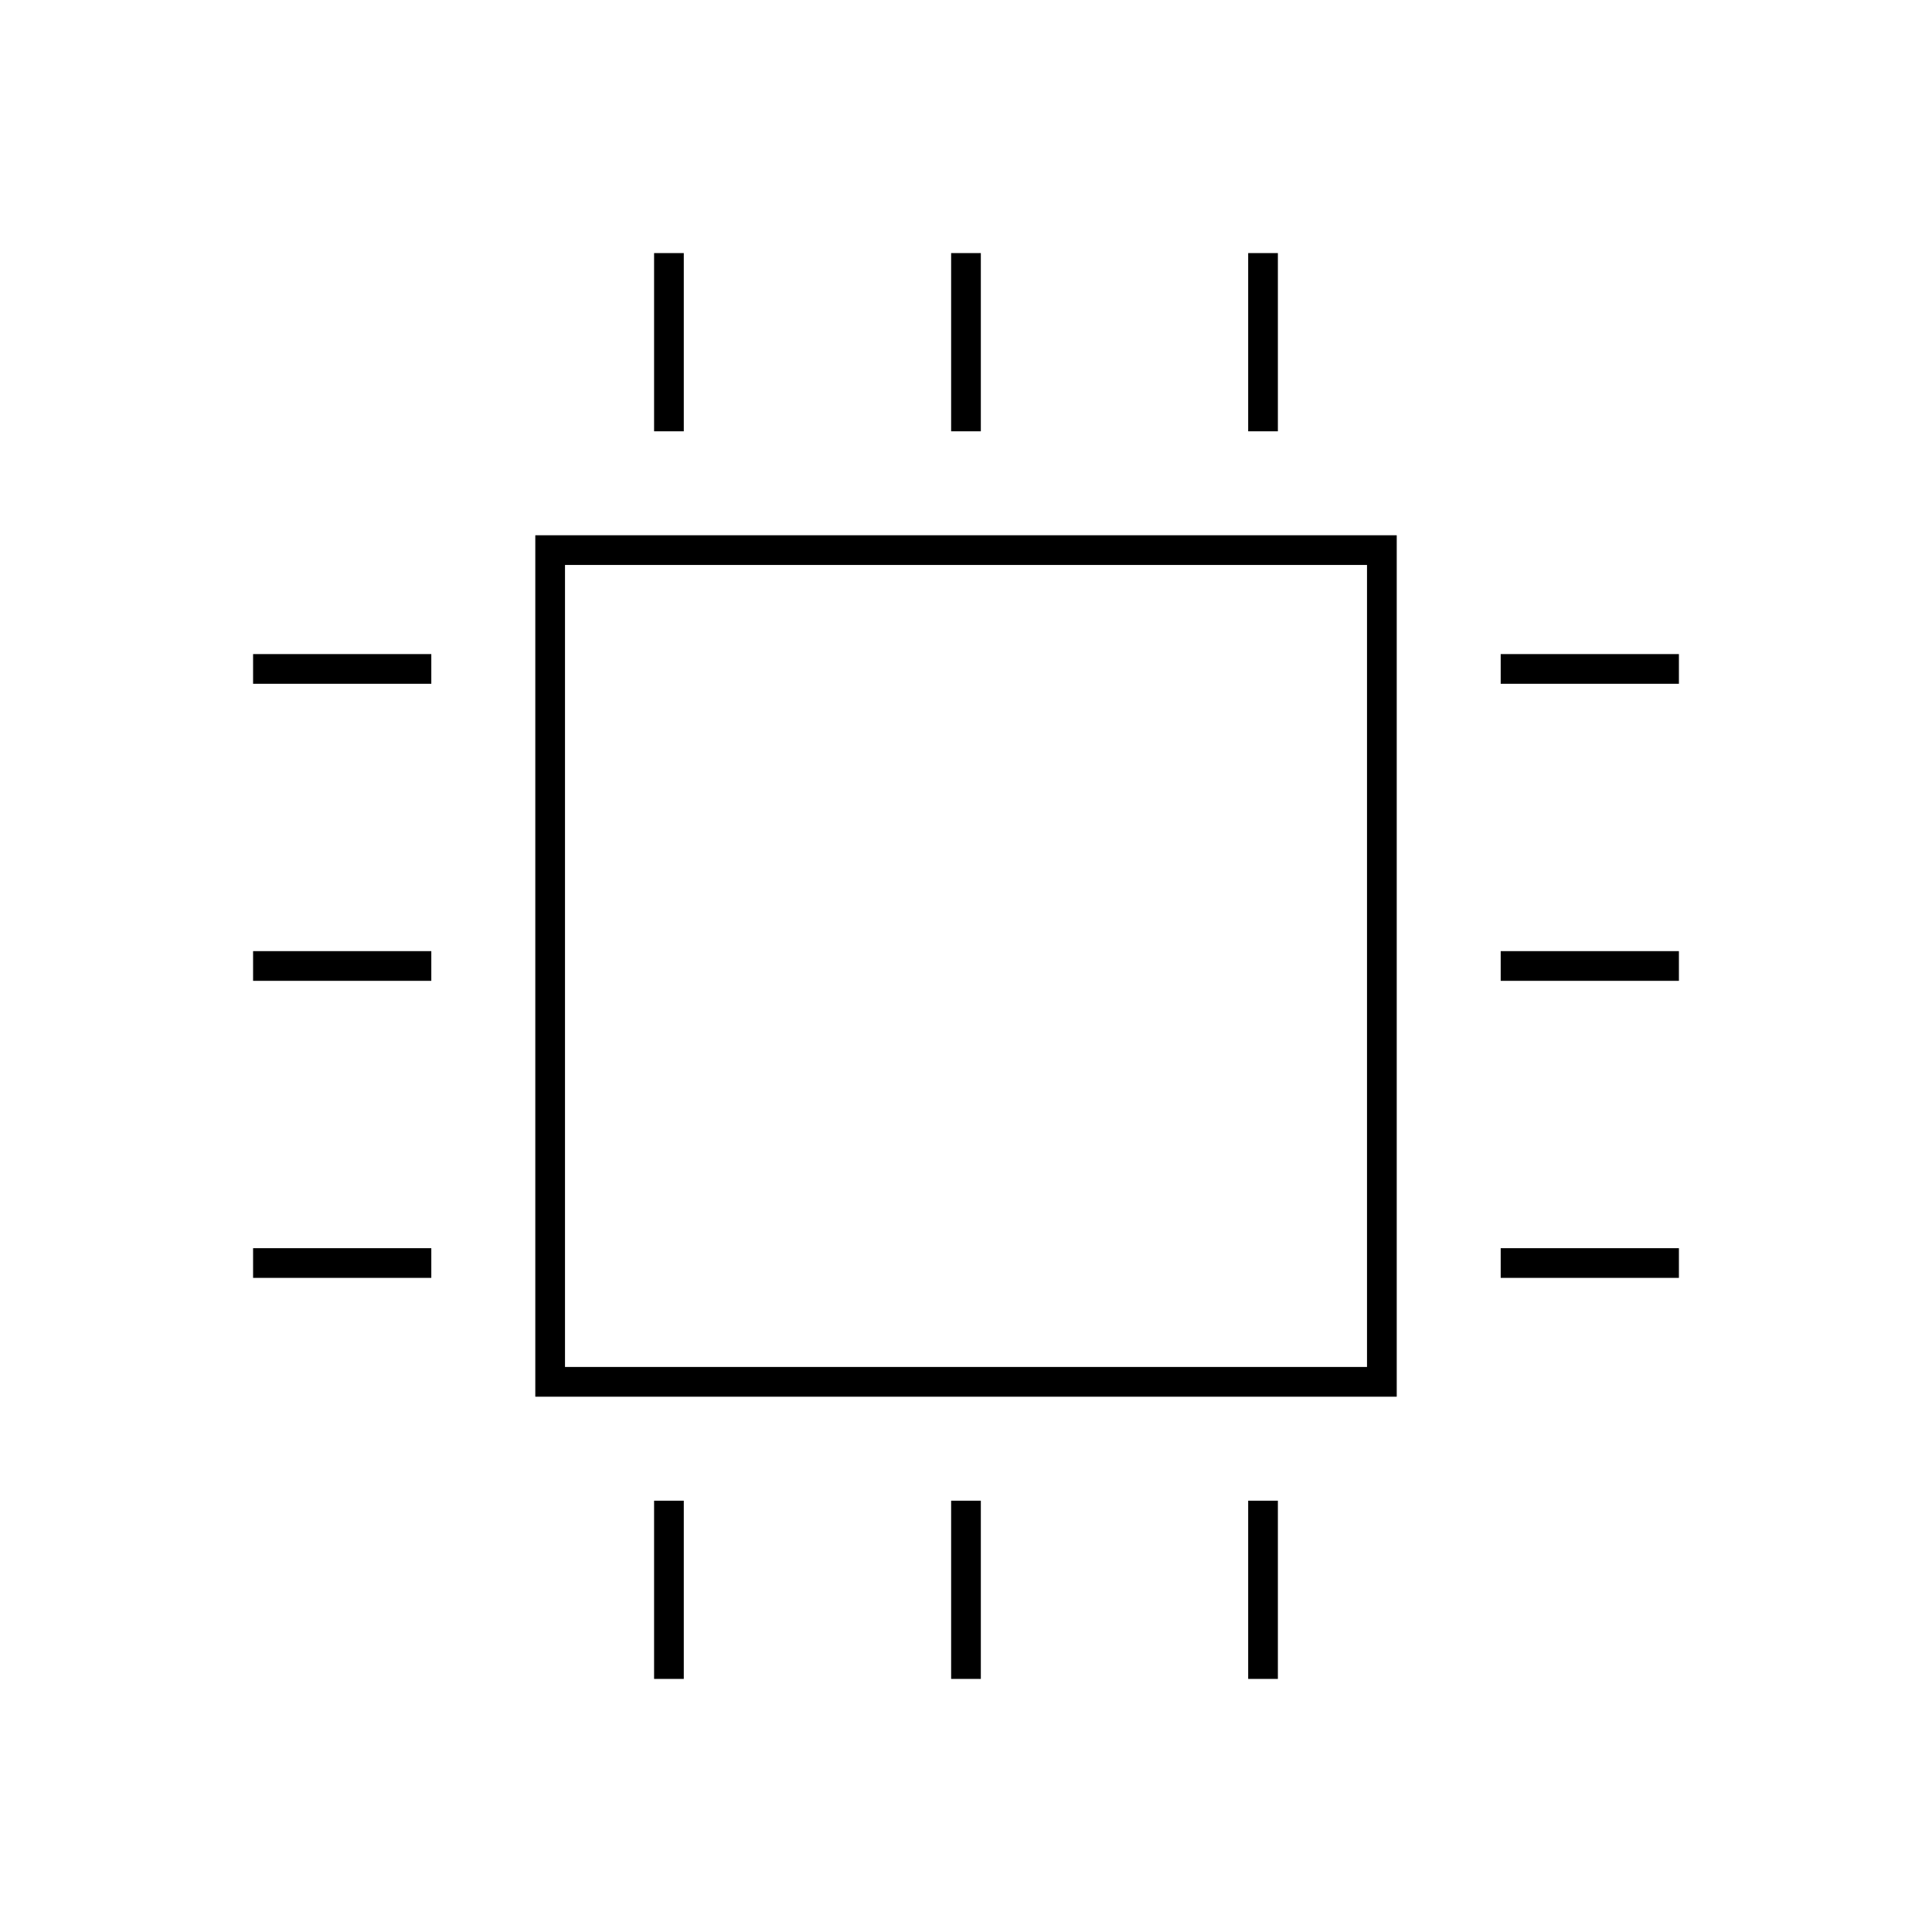
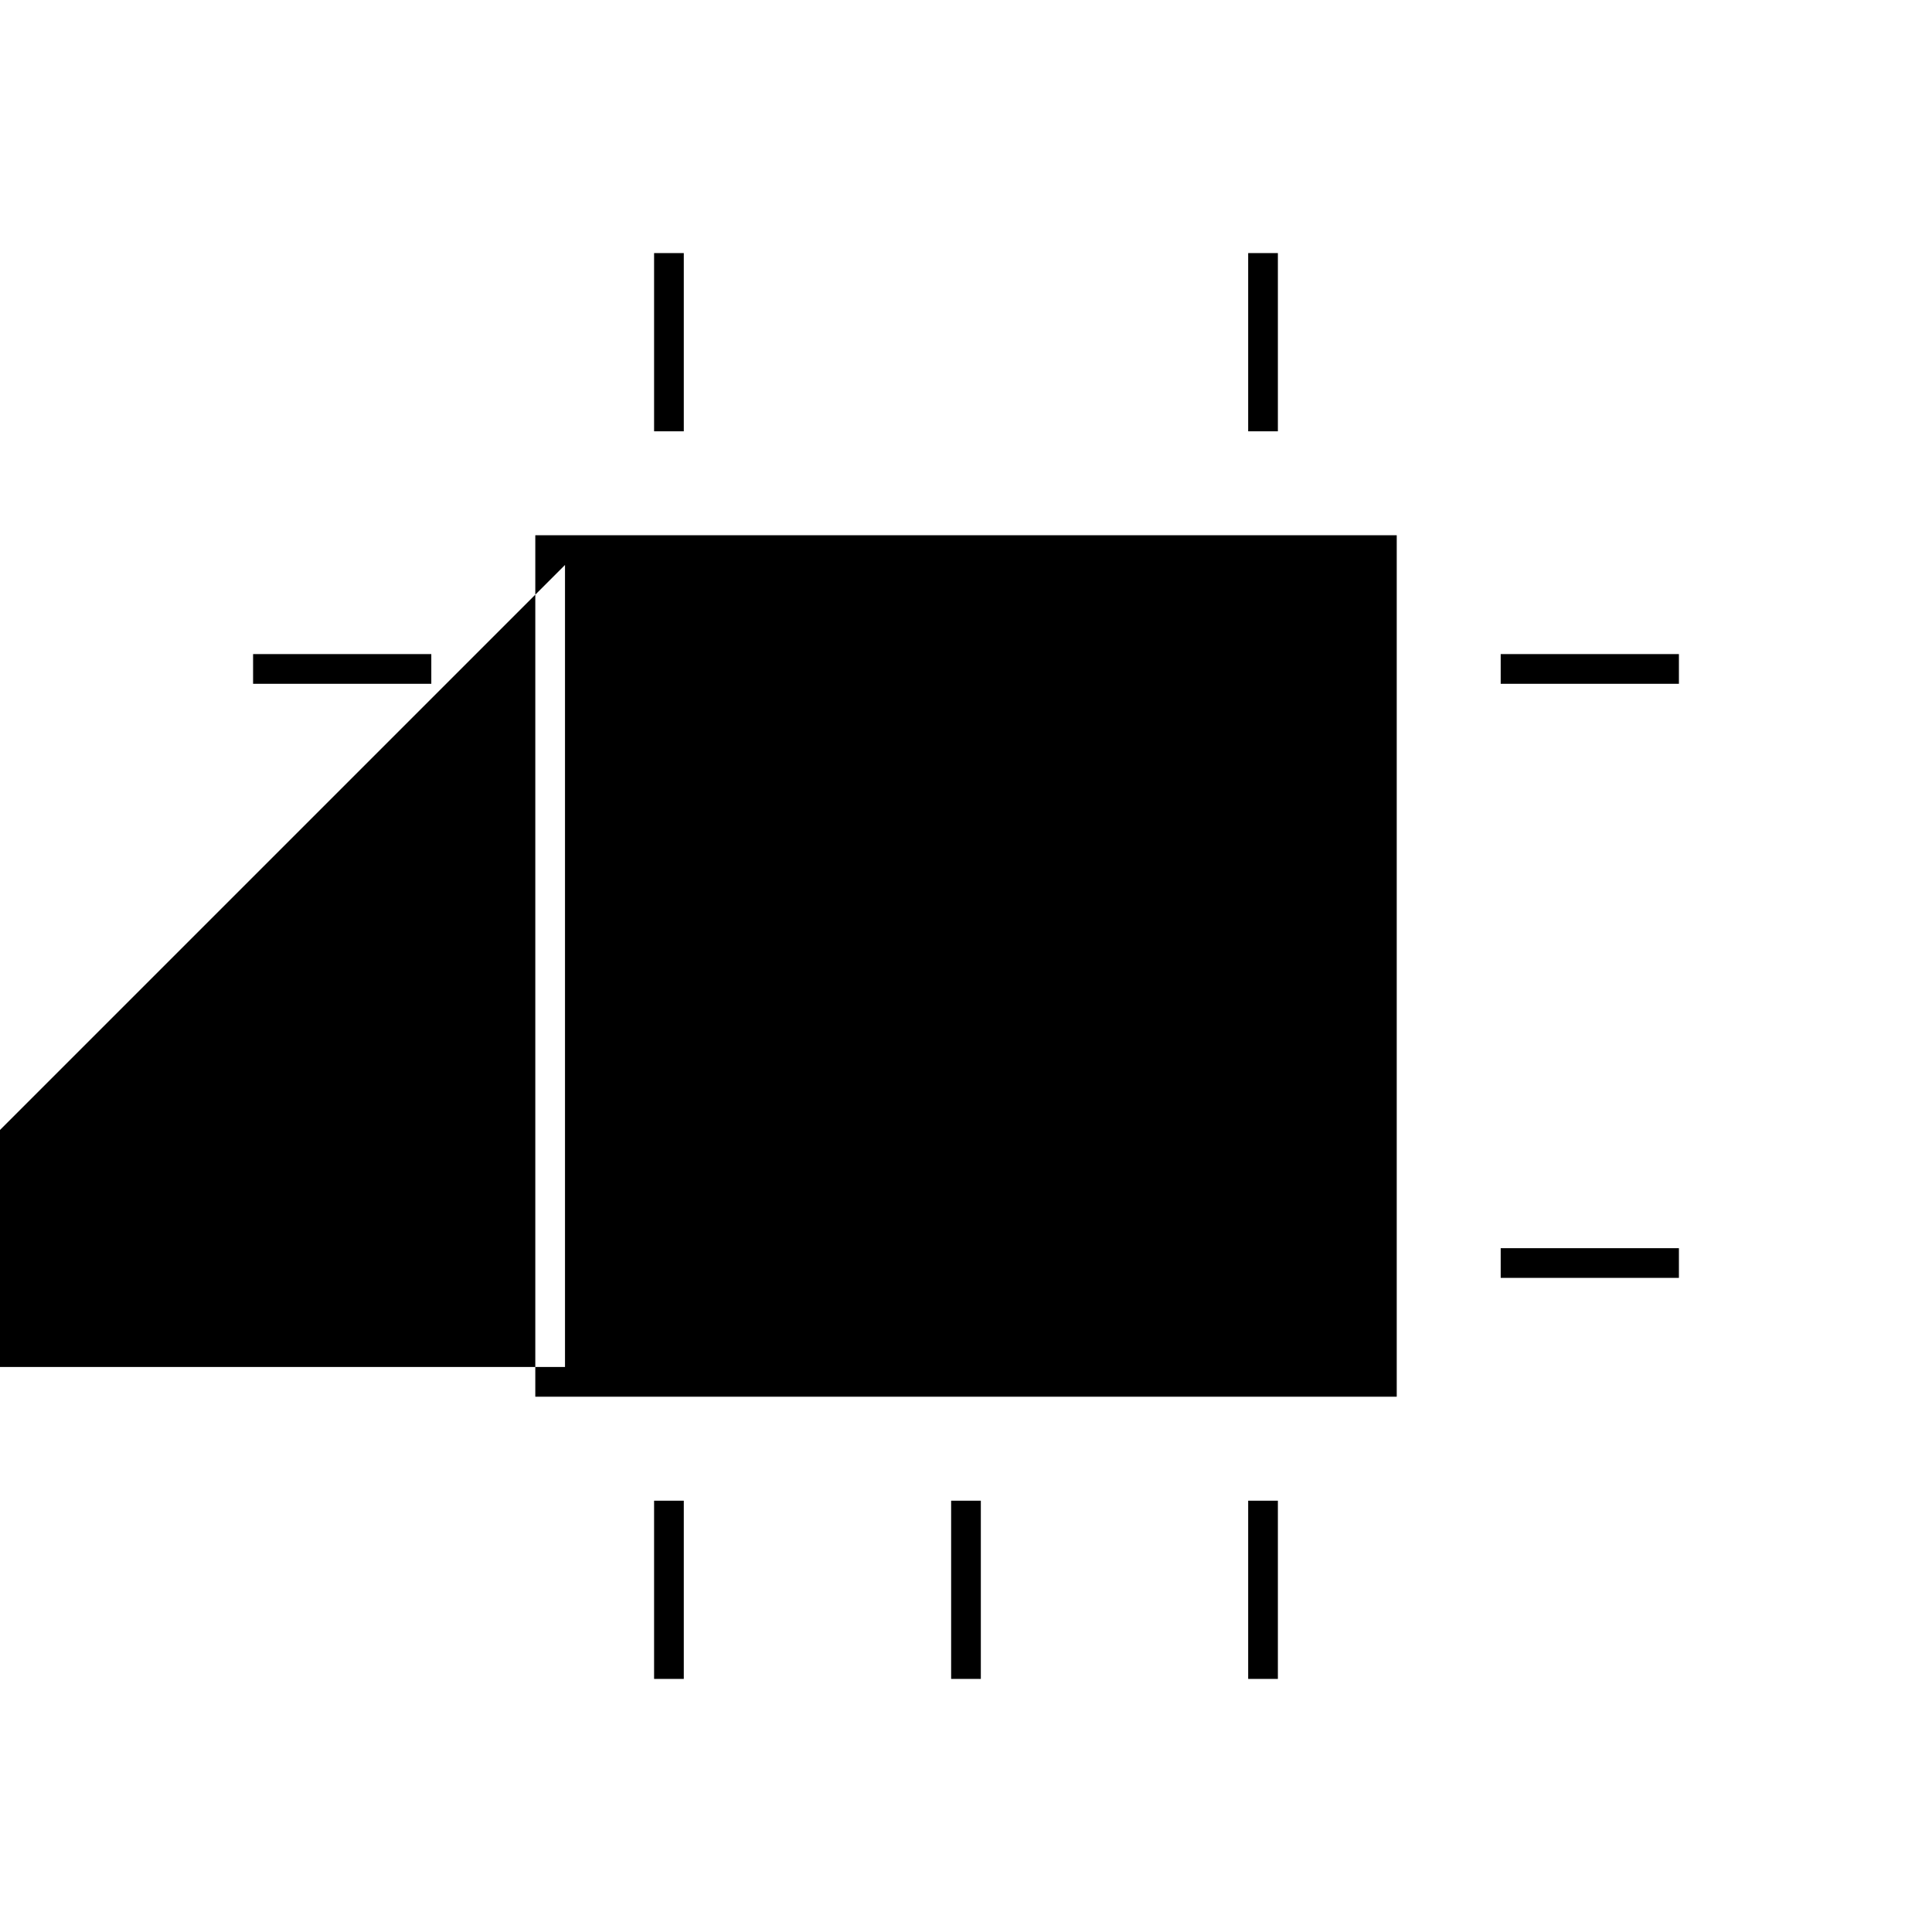
<svg xmlns="http://www.w3.org/2000/svg" fill="#000000" width="800px" height="800px" version="1.1" viewBox="144 144 512 512">
  <g>
-     <path d="m285.86 514.14h228.29v-228.29h-228.29zm7.871-220.42h212.54v212.54h-212.54z" />
-     <path d="m396.06 211.07h7.871v47.23h-7.871z" />
+     <path d="m285.86 514.14h228.29v-228.29h-228.29zm7.871-220.42v212.54h-212.54z" />
    <path d="m317.34 211.07h7.871v47.23h-7.871z" />
    <path d="m474.78 211.07h7.871v47.23h-7.871z" />
    <path d="m396.06 541.7h7.871v47.23h-7.871z" />
    <path d="m317.34 541.7h7.871v47.23h-7.871z" />
    <path d="m474.78 541.7h7.871v47.23h-7.871z" />
-     <path d="m541.7 396.06h47.23v7.871h-47.23z" />
    <path d="m541.7 317.34h47.23v7.871h-47.23z" />
    <path d="m541.7 474.78h47.23v7.871h-47.23z" />
    <path d="m211.07 396.06h47.23v7.871h-47.23z" />
    <path d="m211.07 317.34h47.23v7.871h-47.23z" />
    <path d="m211.07 474.78h47.23v7.871h-47.23z" />
  </g>
</svg>